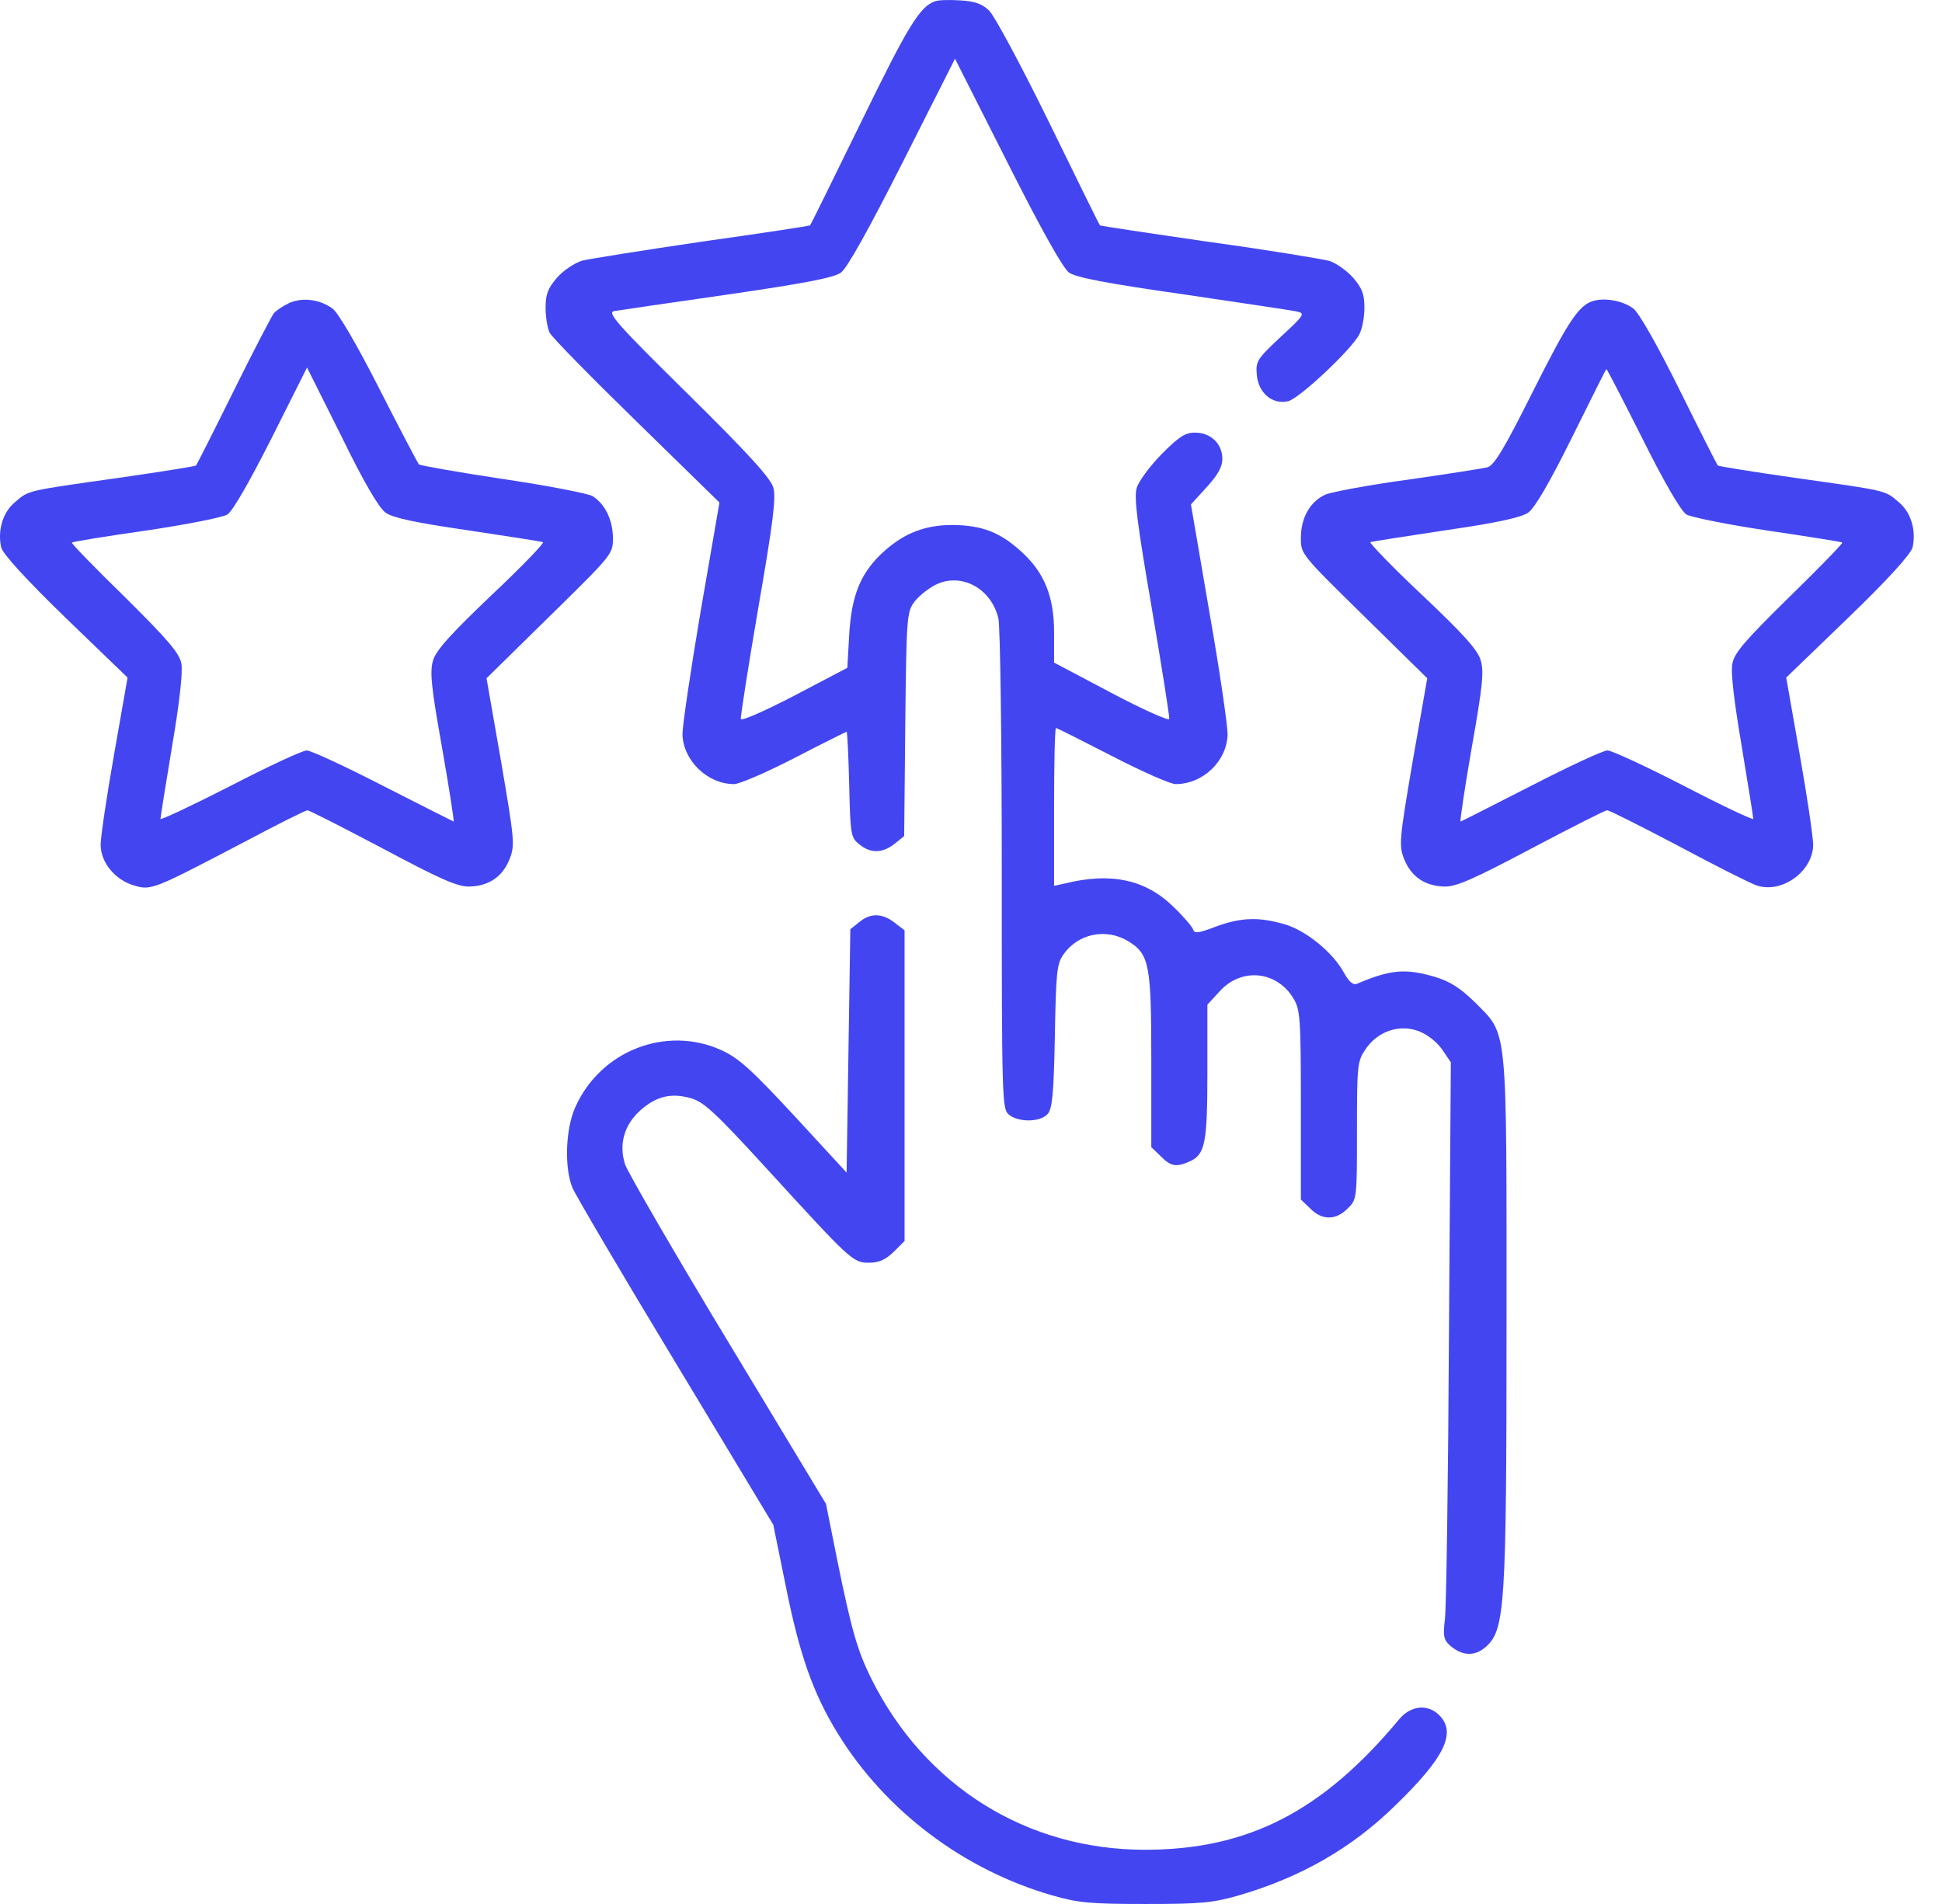
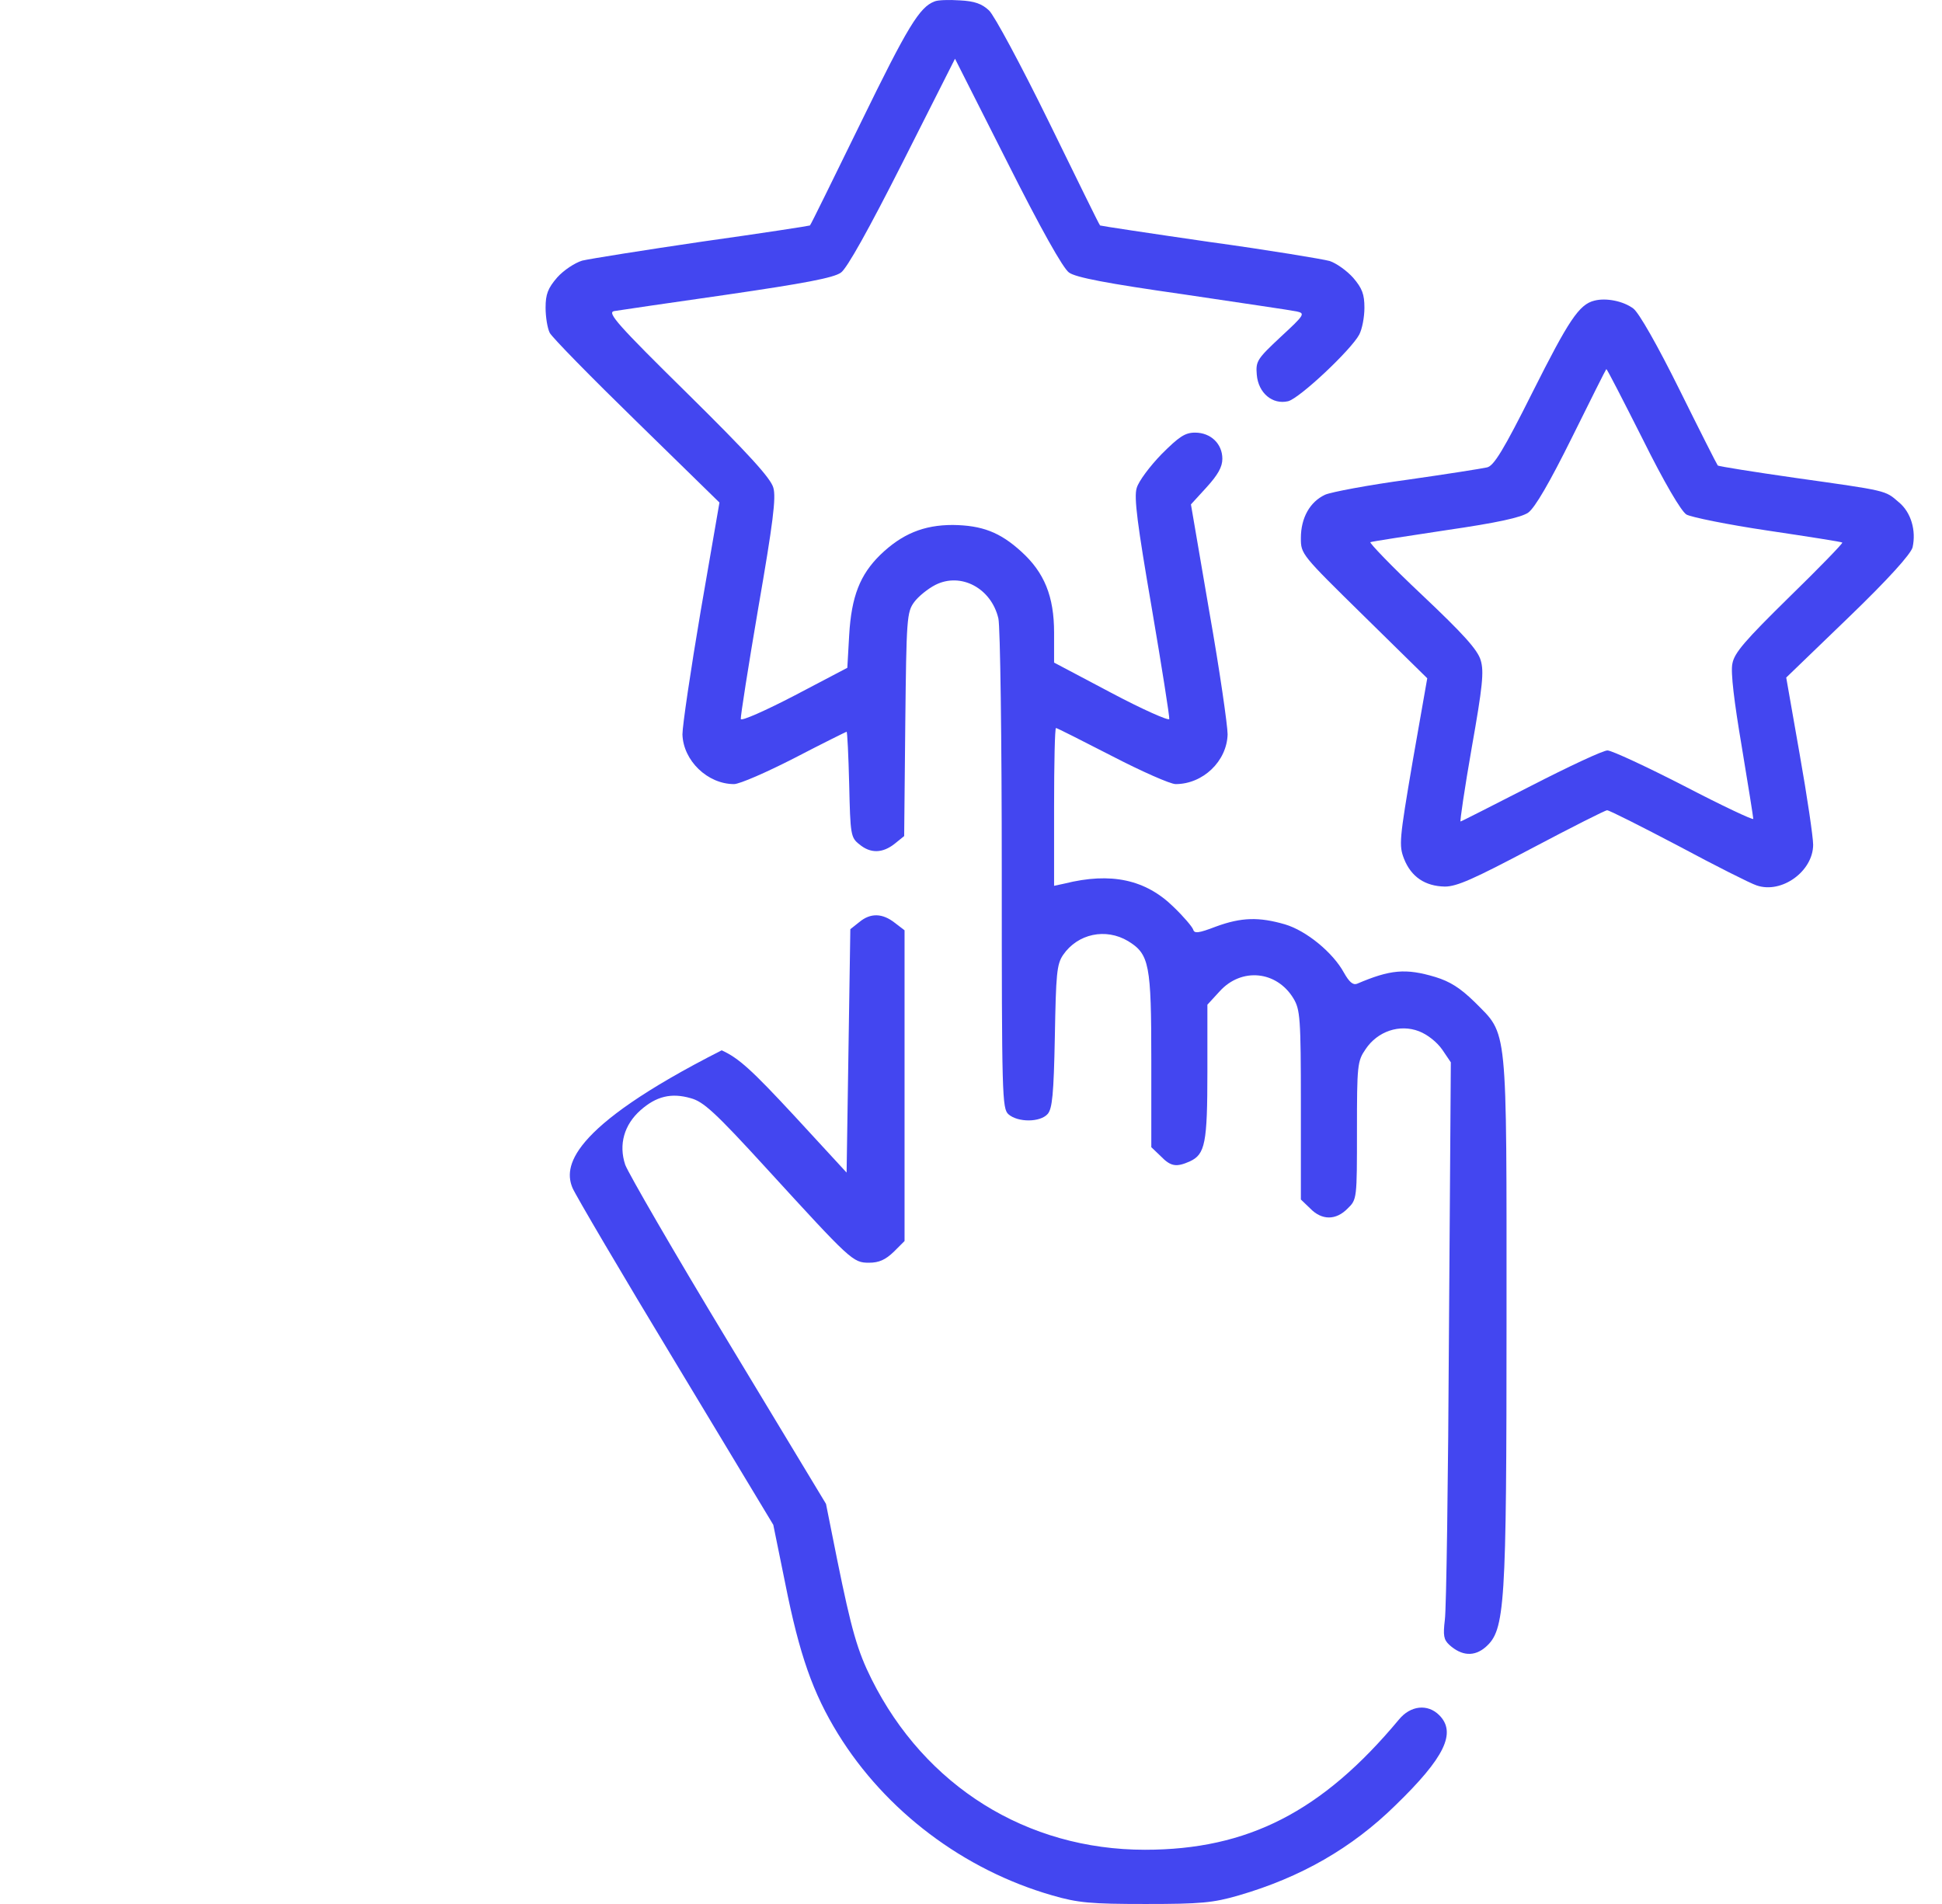
<svg xmlns="http://www.w3.org/2000/svg" width="51" height="50" viewBox="0 0 51 50" fill="none">
  <path d="M24.54 0.039C24.147 0.187 23.833 0.707 22.616 3.201C21.889 4.684 21.29 5.911 21.27 5.921C21.261 5.931 19.994 6.127 18.452 6.343C16.911 6.569 15.497 6.795 15.29 6.844C15.094 6.903 14.8 7.099 14.633 7.286C14.387 7.571 14.328 7.728 14.328 8.081C14.328 8.327 14.377 8.621 14.436 8.739C14.495 8.857 15.526 9.908 16.724 11.076L18.894 13.197L18.403 16.035C18.138 17.596 17.922 19.059 17.922 19.285C17.942 19.973 18.58 20.591 19.277 20.591C19.424 20.591 20.141 20.277 20.868 19.904C21.604 19.521 22.223 19.216 22.233 19.216C22.252 19.216 22.282 19.835 22.301 20.601C22.331 21.917 22.341 21.995 22.567 22.172C22.861 22.418 23.175 22.408 23.49 22.162L23.745 21.956L23.774 19.02C23.804 16.241 23.814 16.074 24.01 15.809C24.118 15.662 24.373 15.456 24.57 15.357C25.237 15.024 26.033 15.446 26.219 16.241C26.268 16.447 26.308 19.423 26.308 22.859C26.308 28.78 26.317 29.114 26.484 29.262C26.73 29.478 27.319 29.478 27.515 29.252C27.633 29.114 27.673 28.741 27.702 27.219C27.732 25.579 27.751 25.324 27.918 25.078C28.301 24.519 29.038 24.362 29.627 24.715C30.186 25.059 30.235 25.324 30.235 27.857V30.126L30.481 30.361C30.746 30.636 30.893 30.656 31.247 30.499C31.649 30.312 31.708 30.027 31.708 28.142V26.384L32.032 26.031C32.602 25.403 33.525 25.491 33.967 26.218C34.144 26.512 34.163 26.728 34.163 29.016V31.5L34.409 31.736C34.713 32.05 35.086 32.05 35.391 31.736C35.636 31.5 35.636 31.481 35.636 29.694C35.636 27.975 35.646 27.867 35.862 27.553C36.176 27.082 36.755 26.885 37.266 27.082C37.492 27.17 37.737 27.366 37.875 27.563L38.101 27.897L38.052 34.976C38.032 38.865 37.983 42.272 37.944 42.537C37.895 42.95 37.914 43.058 38.061 43.195C38.386 43.49 38.719 43.509 39.014 43.254C39.525 42.802 39.564 42.243 39.564 34.642C39.564 26.797 39.603 27.2 38.729 26.316C38.346 25.943 38.081 25.776 37.698 25.658C36.913 25.422 36.51 25.462 35.636 25.835C35.528 25.874 35.43 25.785 35.292 25.54C35.008 25.02 34.31 24.44 33.741 24.273C33.063 24.077 32.602 24.087 31.934 24.332C31.473 24.509 31.365 24.519 31.335 24.411C31.306 24.332 31.08 24.067 30.825 23.822C30.088 23.095 29.175 22.899 27.957 23.203L27.682 23.262V21.19C27.682 20.051 27.702 19.118 27.732 19.118C27.761 19.118 28.419 19.452 29.204 19.855C29.98 20.257 30.736 20.591 30.874 20.591C31.59 20.591 32.219 19.992 32.239 19.285C32.239 19.059 32.032 17.606 31.757 16.055L31.276 13.246L31.689 12.794C31.983 12.47 32.101 12.264 32.101 12.048C32.101 11.655 31.797 11.361 31.384 11.361C31.119 11.361 30.962 11.469 30.501 11.93C30.196 12.245 29.902 12.637 29.852 12.814C29.774 13.06 29.872 13.786 30.245 15.956C30.51 17.508 30.717 18.824 30.707 18.883C30.687 18.932 30 18.627 29.185 18.195L27.682 17.4V16.614C27.682 15.662 27.427 15.033 26.818 14.483C26.259 13.973 25.787 13.796 25.021 13.786C24.256 13.786 23.686 14.022 23.116 14.572C22.586 15.092 22.36 15.662 22.301 16.673L22.252 17.537L20.868 18.264C20.112 18.657 19.474 18.941 19.454 18.883C19.444 18.824 19.65 17.508 19.915 15.956C20.298 13.747 20.387 13.06 20.308 12.804C20.239 12.559 19.67 11.93 18.059 10.34C16.223 8.533 15.938 8.209 16.125 8.17C16.243 8.15 17.578 7.954 19.09 7.738C21.113 7.443 21.899 7.296 22.085 7.158C22.242 7.05 22.812 6.029 23.706 4.262L25.08 1.542L26.455 4.262C27.329 6 27.918 7.05 28.075 7.158C28.252 7.286 29.067 7.443 31.07 7.728C32.582 7.954 33.928 8.15 34.055 8.179C34.281 8.229 34.261 8.268 33.633 8.847C33.014 9.427 32.975 9.485 33.005 9.839C33.044 10.32 33.417 10.634 33.829 10.536C34.134 10.457 35.479 9.191 35.695 8.788C35.773 8.641 35.832 8.327 35.832 8.081C35.832 7.728 35.773 7.571 35.538 7.296C35.371 7.109 35.096 6.913 34.919 6.854C34.742 6.805 33.328 6.569 31.757 6.353C30.196 6.127 28.9 5.931 28.89 5.921C28.87 5.911 28.272 4.684 27.545 3.201C26.818 1.718 26.111 0.403 25.974 0.275C25.787 0.098 25.591 0.029 25.208 0.01C24.923 -0.01 24.619 -3.99889e-05 24.54 0.039Z" fill="#4346F0" />
-   <path d="M7.602 7.954C7.435 8.032 7.258 8.15 7.189 8.229C7.131 8.307 6.649 9.23 6.129 10.281C5.609 11.332 5.167 12.206 5.147 12.225C5.127 12.245 4.214 12.392 3.114 12.549C0.679 12.893 0.758 12.873 0.394 13.187C0.07 13.453 -0.067 13.934 0.031 14.376C0.08 14.552 0.669 15.2 1.72 16.222L3.35 17.793L2.997 19.806C2.8 20.915 2.643 21.985 2.643 22.182C2.643 22.643 3.016 23.105 3.517 23.252C3.969 23.39 4.028 23.36 6.374 22.133C7.258 21.662 8.024 21.279 8.073 21.279C8.122 21.279 9.006 21.73 10.047 22.28C11.559 23.085 12.001 23.282 12.315 23.282C12.835 23.272 13.199 23.026 13.385 22.555C13.523 22.201 13.513 22.064 13.16 20.002L12.777 17.812L14.436 16.182C16.086 14.562 16.096 14.552 16.096 14.13C16.096 13.659 15.889 13.236 15.565 13.03C15.457 12.962 14.397 12.755 13.209 12.579C12.03 12.402 11.039 12.225 10.999 12.196C10.97 12.156 10.498 11.263 9.958 10.202C9.36 9.024 8.878 8.209 8.731 8.101C8.387 7.856 7.946 7.806 7.602 7.954ZM10.125 13.462C10.312 13.6 10.921 13.727 12.276 13.924C13.317 14.081 14.21 14.218 14.259 14.238C14.308 14.248 13.71 14.876 12.914 15.623C11.844 16.644 11.451 17.076 11.373 17.341C11.284 17.636 11.323 18.038 11.608 19.629C11.795 20.699 11.932 21.573 11.912 21.573C11.903 21.573 11.068 21.151 10.066 20.64C9.075 20.13 8.162 19.707 8.054 19.707C7.946 19.707 7.032 20.13 6.031 20.65C5.029 21.161 4.214 21.544 4.214 21.504C4.214 21.465 4.352 20.601 4.519 19.599C4.715 18.451 4.803 17.655 4.764 17.429C4.715 17.154 4.42 16.811 3.281 15.681C2.496 14.916 1.867 14.268 1.887 14.248C1.907 14.228 2.781 14.081 3.831 13.934C4.882 13.777 5.844 13.59 5.972 13.511C6.109 13.423 6.541 12.677 7.131 11.508L8.063 9.652L8.967 11.459C9.556 12.667 9.949 13.335 10.125 13.462Z" fill="#4346F0" />
  <path d="M41.871 7.895C41.469 7.993 41.194 8.415 40.251 10.291C39.485 11.822 39.23 12.235 39.053 12.274C38.925 12.304 37.993 12.451 36.962 12.598C35.94 12.736 34.959 12.922 34.801 12.991C34.399 13.178 34.163 13.6 34.163 14.13C34.163 14.552 34.173 14.562 35.823 16.182L37.482 17.812L37.099 19.992C36.746 22.064 36.736 22.201 36.873 22.555C37.06 23.026 37.423 23.272 37.944 23.282C38.258 23.282 38.7 23.085 40.222 22.28C41.263 21.73 42.156 21.278 42.205 21.278C42.264 21.278 43.099 21.701 44.071 22.211C45.043 22.732 45.976 23.203 46.133 23.252C46.791 23.478 47.616 22.879 47.616 22.182C47.616 21.985 47.459 20.915 47.262 19.805L46.909 17.793L48.539 16.221C49.599 15.2 50.178 14.552 50.227 14.375C50.326 13.934 50.188 13.452 49.864 13.187C49.501 12.873 49.579 12.893 47.144 12.549C46.044 12.392 45.131 12.245 45.112 12.225C45.092 12.205 44.64 11.312 44.11 10.242C43.531 9.073 43.04 8.209 42.892 8.101C42.627 7.904 42.176 7.816 41.871 7.895ZM43.138 11.528C43.708 12.677 44.149 13.423 44.287 13.511C44.405 13.58 45.367 13.777 46.427 13.934C47.478 14.091 48.362 14.228 48.382 14.248C48.401 14.267 47.773 14.915 46.987 15.681C45.828 16.82 45.544 17.145 45.495 17.429C45.446 17.655 45.544 18.441 45.74 19.599C45.907 20.601 46.044 21.465 46.044 21.504C46.044 21.544 45.23 21.161 44.228 20.64C43.236 20.13 42.323 19.707 42.215 19.707C42.097 19.707 41.194 20.13 40.202 20.64C39.2 21.151 38.376 21.573 38.356 21.573C38.336 21.573 38.464 20.699 38.651 19.629C38.935 18.028 38.975 17.635 38.886 17.341C38.808 17.066 38.425 16.644 37.344 15.623C36.549 14.876 35.95 14.248 35.989 14.238C36.039 14.218 36.932 14.081 37.973 13.924C39.328 13.727 39.947 13.59 40.133 13.462C40.31 13.335 40.693 12.677 41.282 11.489C41.773 10.497 42.176 9.692 42.185 9.692C42.205 9.692 42.627 10.516 43.138 11.528Z" fill="#4346F0" />
-   <path d="M22.566 24.215L22.331 24.401L22.282 27.602L22.233 30.793L20.868 29.311C19.738 28.093 19.404 27.789 18.953 27.582C17.5 26.915 15.762 27.592 15.104 29.085C14.848 29.664 14.819 30.676 15.035 31.196C15.114 31.383 16.331 33.454 17.745 35.791L20.308 40.043L20.622 41.585C20.995 43.46 21.349 44.462 22.007 45.532C23.254 47.555 25.306 49.106 27.633 49.774C28.311 49.971 28.645 50 30.088 50C31.531 50 31.855 49.971 32.533 49.774C34.153 49.303 35.498 48.537 36.647 47.408C37.934 46.161 38.258 45.503 37.796 45.041C37.492 44.737 37.04 44.786 36.736 45.159C34.723 47.575 32.769 48.576 30.068 48.576C26.965 48.576 24.294 46.907 22.89 44.099C22.517 43.352 22.36 42.802 21.987 40.966L21.692 39.493L19.12 35.232C17.706 32.895 16.498 30.803 16.419 30.587C16.243 30.057 16.39 29.537 16.822 29.154C17.234 28.79 17.627 28.692 18.138 28.839C18.472 28.928 18.776 29.203 20.131 30.685C22.35 33.111 22.399 33.16 22.822 33.16C23.087 33.16 23.254 33.081 23.47 32.875L23.755 32.59V28.506V24.43L23.499 24.234C23.175 23.979 22.861 23.969 22.566 24.215Z" fill="#4346F0" />
+   <path d="M22.566 24.215L22.331 24.401L22.282 27.602L22.233 30.793L20.868 29.311C19.738 28.093 19.404 27.789 18.953 27.582C14.848 29.664 14.819 30.676 15.035 31.196C15.114 31.383 16.331 33.454 17.745 35.791L20.308 40.043L20.622 41.585C20.995 43.46 21.349 44.462 22.007 45.532C23.254 47.555 25.306 49.106 27.633 49.774C28.311 49.971 28.645 50 30.088 50C31.531 50 31.855 49.971 32.533 49.774C34.153 49.303 35.498 48.537 36.647 47.408C37.934 46.161 38.258 45.503 37.796 45.041C37.492 44.737 37.04 44.786 36.736 45.159C34.723 47.575 32.769 48.576 30.068 48.576C26.965 48.576 24.294 46.907 22.89 44.099C22.517 43.352 22.36 42.802 21.987 40.966L21.692 39.493L19.12 35.232C17.706 32.895 16.498 30.803 16.419 30.587C16.243 30.057 16.39 29.537 16.822 29.154C17.234 28.79 17.627 28.692 18.138 28.839C18.472 28.928 18.776 29.203 20.131 30.685C22.35 33.111 22.399 33.16 22.822 33.16C23.087 33.16 23.254 33.081 23.47 32.875L23.755 32.59V28.506V24.43L23.499 24.234C23.175 23.979 22.861 23.969 22.566 24.215Z" fill="#4346F0" />
</svg>